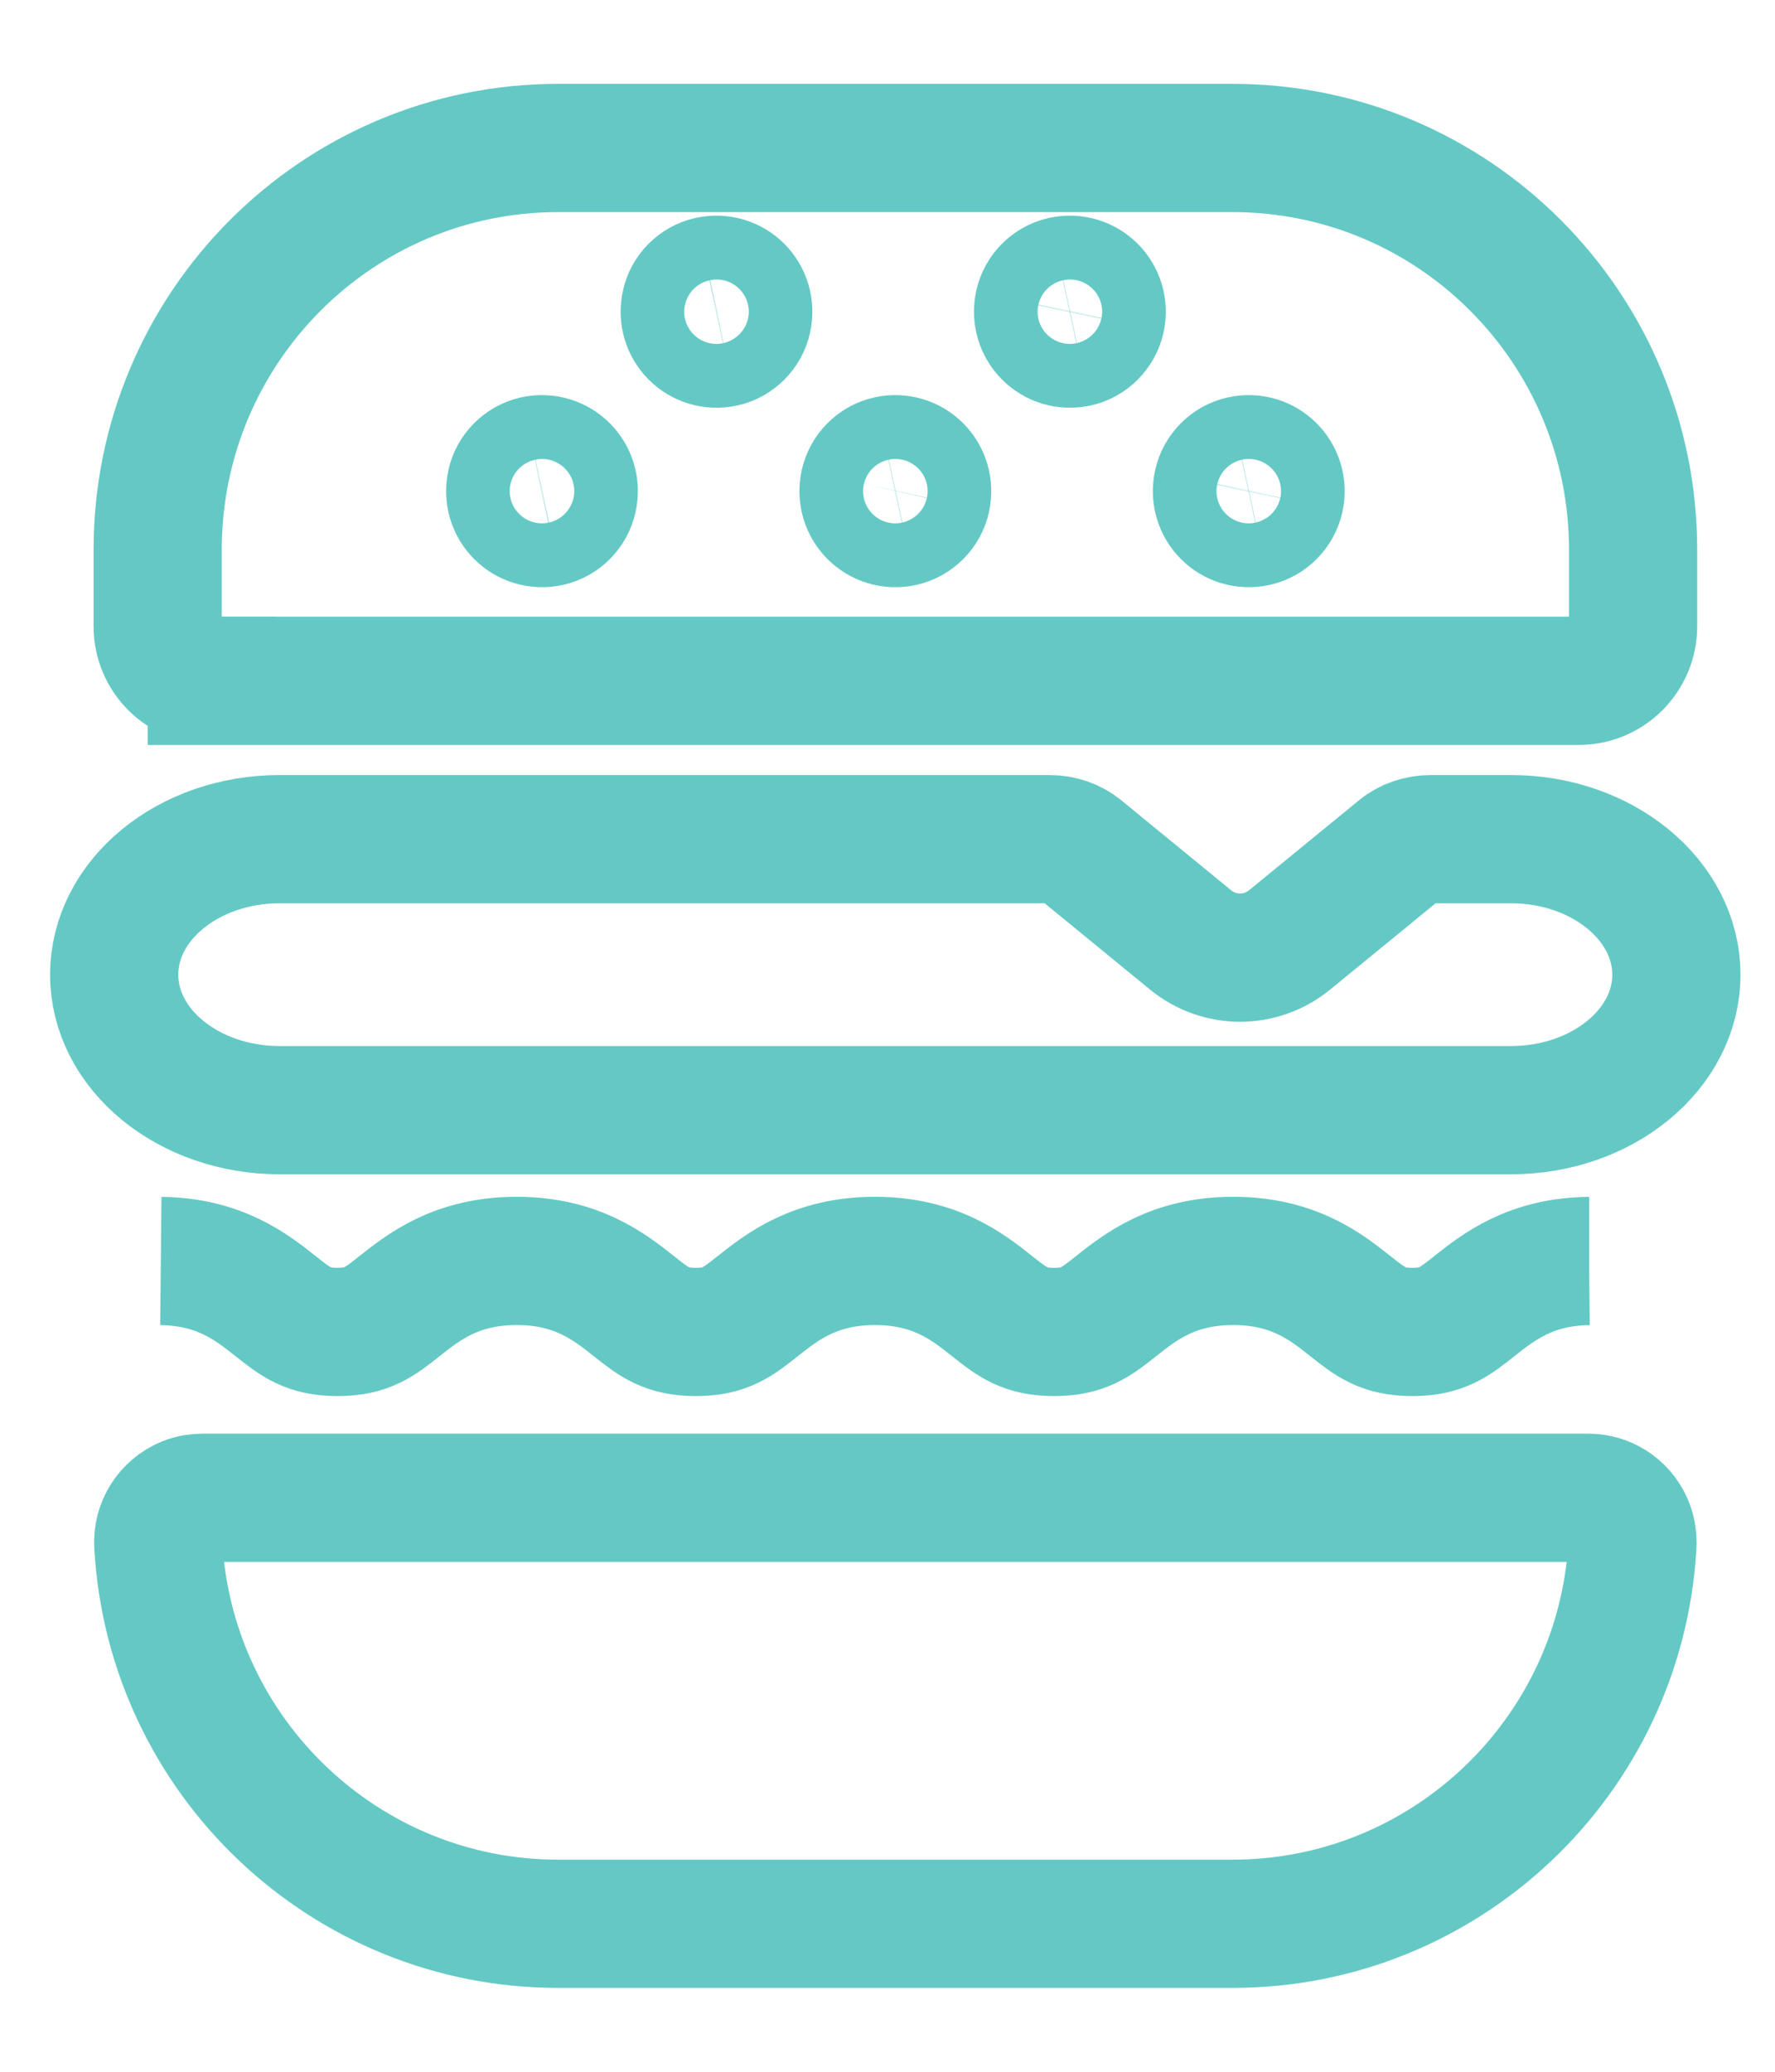
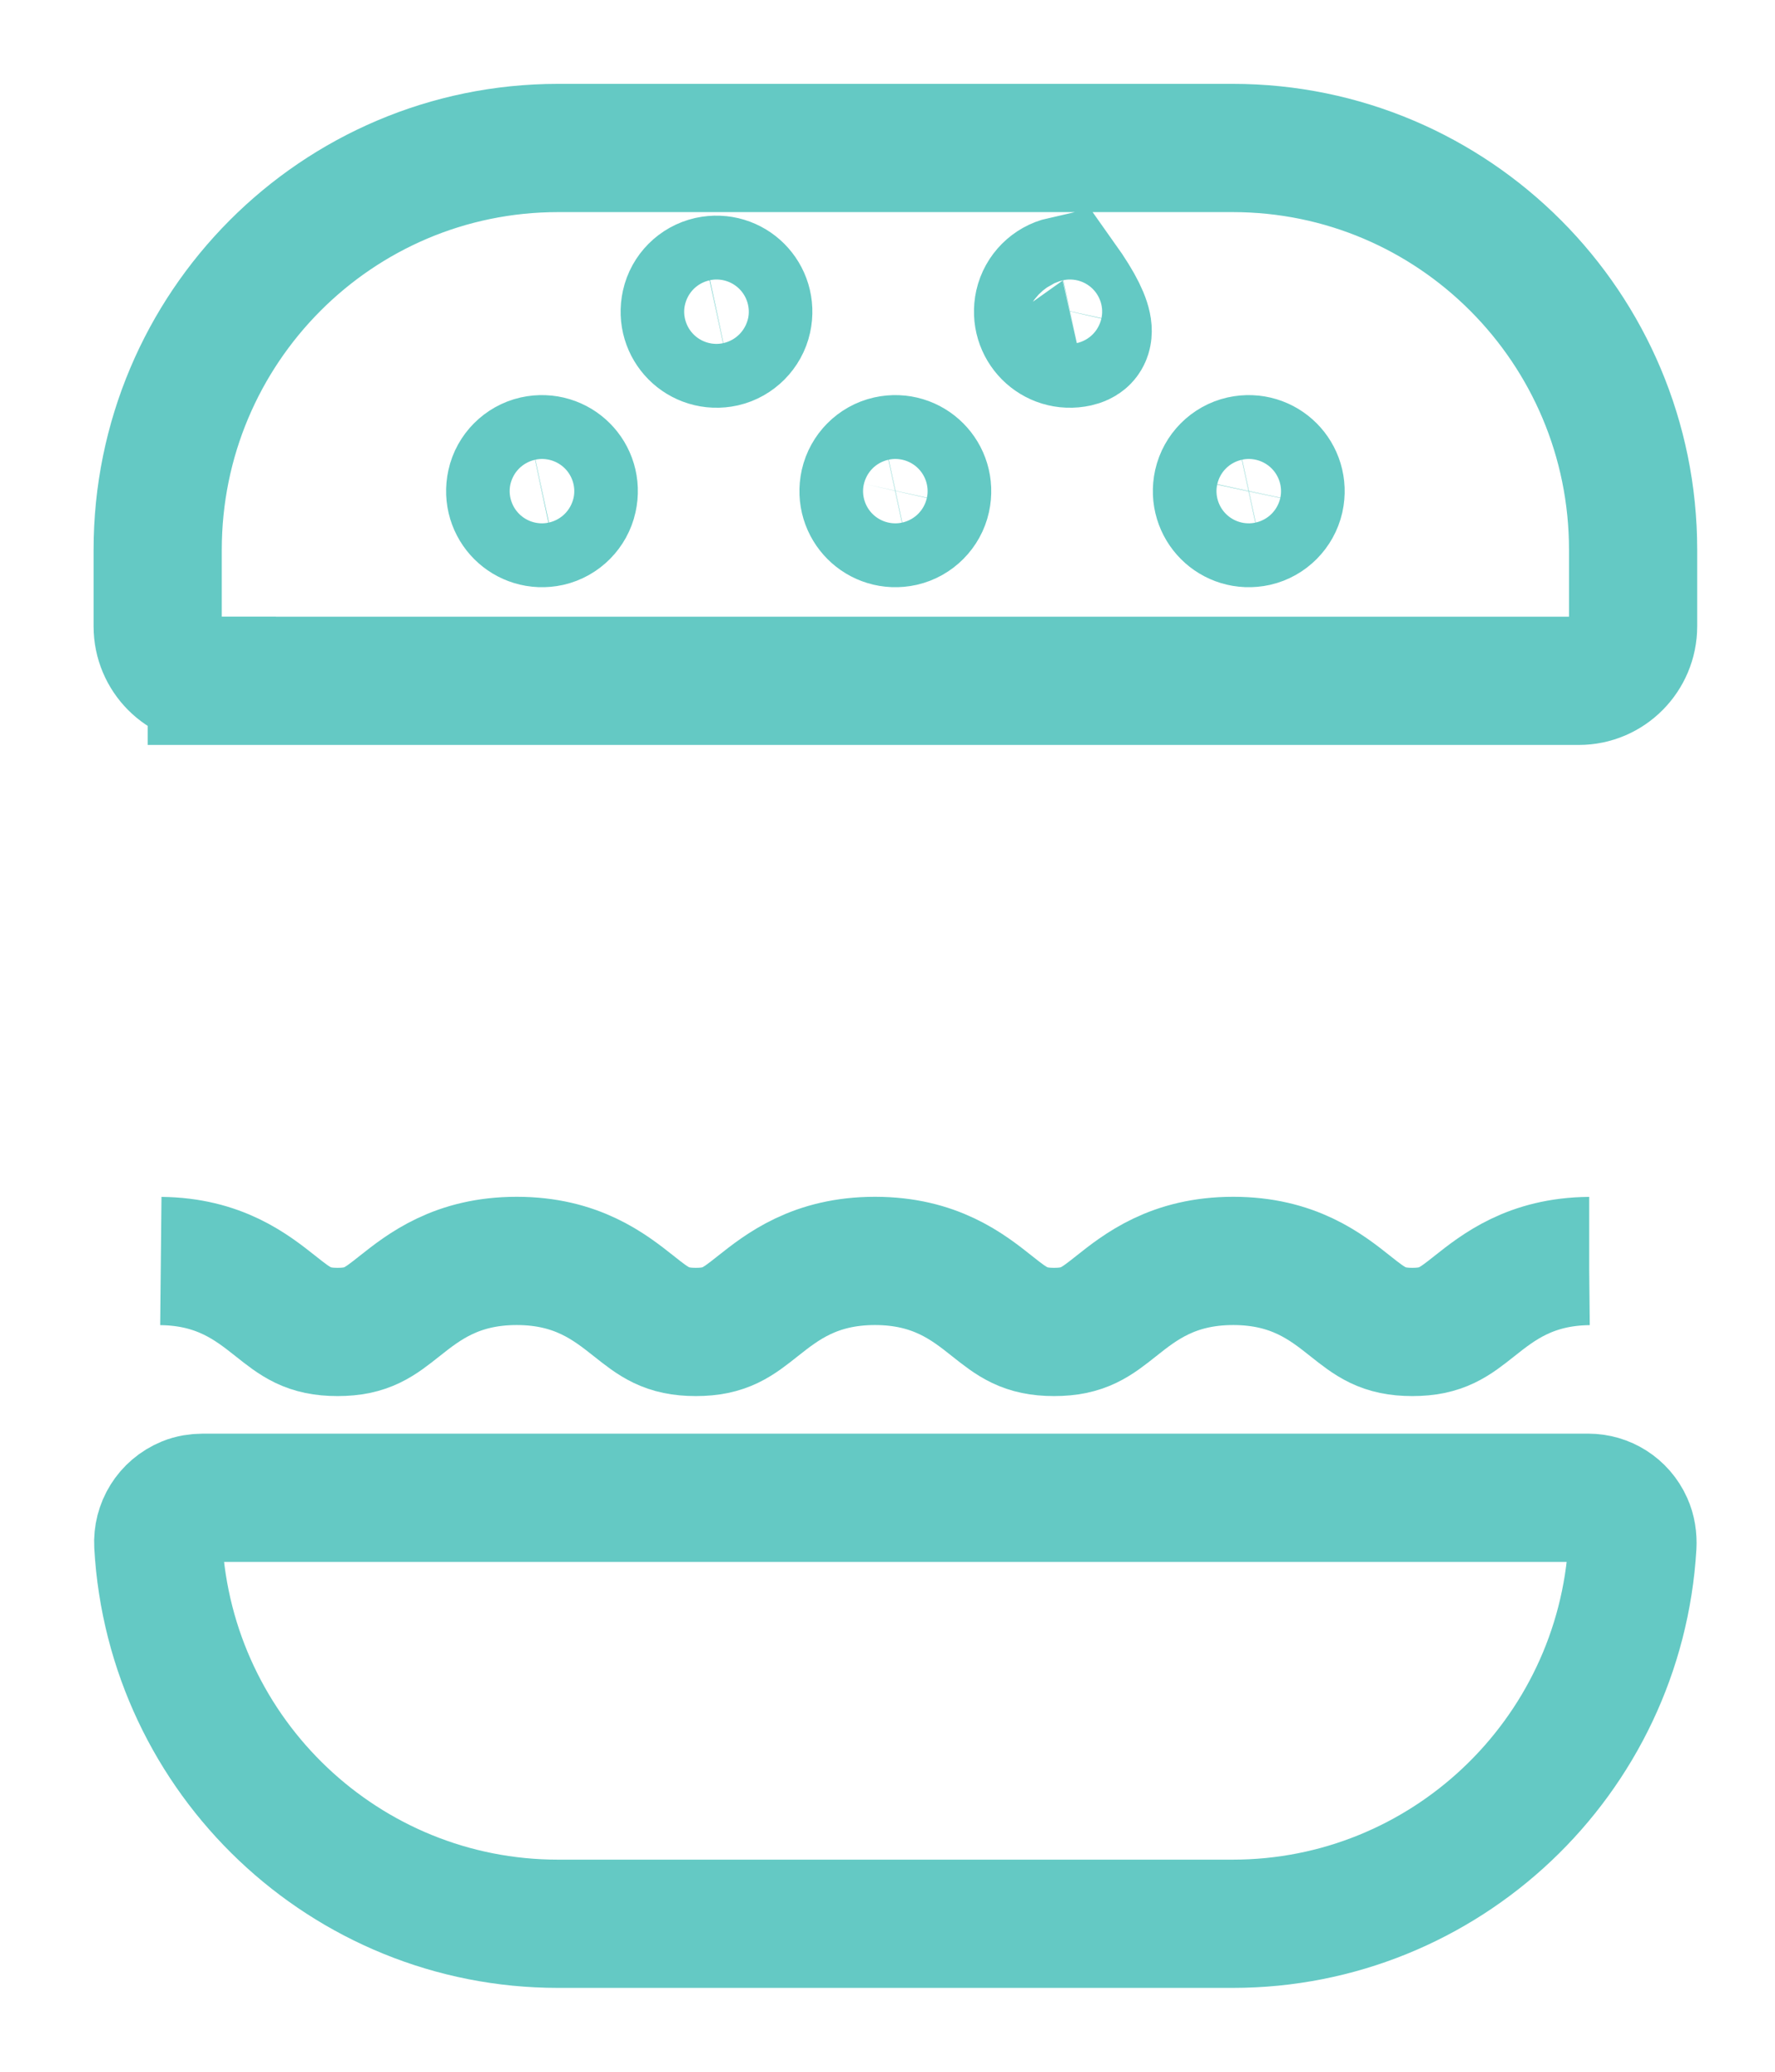
<svg xmlns="http://www.w3.org/2000/svg" width="18" height="21" viewBox="0 0 18 21" fill="none">
-   <path d="M15.323 8.506H14.511C14.392 8.506 14.278 8.545 14.194 8.614L13.078 9.527C12.786 9.767 12.366 9.767 12.073 9.527L10.958 8.614C10.874 8.545 10.76 8.506 10.641 8.506H2.836C1.91 8.506 1.158 9.122 1.158 9.88C1.158 10.637 1.911 11.253 2.836 11.253H15.323C16.248 11.253 17 10.637 17 9.88C17 9.122 16.247 8.506 15.323 8.506H15.323Z" stroke="#64C9C4" stroke-width="1.3" stroke-miterlimit="10" />
  <path d="M1.631 12.782C2.225 12.788 2.553 13.048 2.793 13.238C3 13.402 3.124 13.501 3.423 13.501C3.722 13.501 3.846 13.402 4.053 13.238C4.297 13.045 4.63 12.781 5.24 12.781C5.849 12.781 6.182 13.045 6.426 13.238C6.633 13.402 6.757 13.501 7.056 13.501C7.355 13.501 7.479 13.402 7.686 13.238C7.93 13.045 8.263 12.781 8.873 12.781C9.483 12.781 9.816 13.045 10.059 13.238C10.266 13.402 10.391 13.501 10.689 13.501C10.988 13.501 11.113 13.402 11.32 13.238C11.563 13.045 11.896 12.781 12.506 12.781C13.116 12.781 13.449 13.045 13.692 13.238C13.899 13.402 14.024 13.501 14.322 13.501C14.621 13.501 14.746 13.402 14.953 13.238C15.193 13.048 15.52 12.788 16.115 12.782H16.116" stroke="#64C9C4" stroke-width="1.3" stroke-miterlimit="10" />
  <path d="M16.106 15.182H2.057C1.999 15.182 1.941 15.191 1.887 15.213C1.701 15.29 1.595 15.47 1.605 15.657C1.726 17.812 3.507 19.5 5.659 19.5H12.5C14.649 19.5 16.427 17.817 16.554 15.668C16.558 15.593 16.547 15.516 16.516 15.448C16.441 15.281 16.279 15.182 16.107 15.182H16.106Z" stroke="#64C9C4" stroke-width="1.3" stroke-miterlimit="10" />
-   <path d="M2.148 6.901H16.011C16.314 6.901 16.561 6.653 16.561 6.348V5.573C16.561 3.324 14.743 1.5 12.5 1.5H5.66C3.417 1.5 1.599 3.324 1.599 5.573V6.349C1.599 6.653 1.845 6.9 2.148 6.9V6.901ZM12.59 4.663C12.825 4.611 13.03 4.816 12.978 5.052C12.951 5.171 12.856 5.267 12.737 5.294C12.502 5.346 12.297 5.141 12.349 4.905C12.376 4.785 12.471 4.69 12.59 4.663ZM10.776 2.844C11.011 2.792 11.216 2.997 11.164 3.233C11.137 3.352 11.042 3.448 10.923 3.475C10.688 3.527 10.483 3.321 10.535 3.085C10.562 2.966 10.657 2.871 10.776 2.844ZM9.006 4.663C9.241 4.611 9.446 4.816 9.394 5.052C9.368 5.171 9.272 5.267 9.153 5.294C8.918 5.346 8.713 5.141 8.765 4.905C8.792 4.785 8.887 4.69 9.006 4.663ZM7.192 2.844C7.427 2.792 7.632 2.997 7.58 3.233C7.554 3.352 7.458 3.448 7.34 3.475C7.104 3.527 6.899 3.321 6.952 3.085C6.978 2.966 7.073 2.871 7.192 2.844ZM5.422 4.663C5.658 4.611 5.863 4.816 5.81 5.052C5.784 5.171 5.689 5.267 5.57 5.294C5.335 5.346 5.13 5.141 5.182 4.905C5.208 4.785 5.304 4.69 5.422 4.663Z" stroke="#64C9C4" stroke-width="1.3" stroke-miterlimit="10" />
+   <path d="M2.148 6.901H16.011C16.314 6.901 16.561 6.653 16.561 6.348V5.573C16.561 3.324 14.743 1.5 12.5 1.5H5.66C3.417 1.5 1.599 3.324 1.599 5.573V6.349C1.599 6.653 1.845 6.9 2.148 6.9V6.901ZM12.59 4.663C12.825 4.611 13.03 4.816 12.978 5.052C12.951 5.171 12.856 5.267 12.737 5.294C12.502 5.346 12.297 5.141 12.349 4.905C12.376 4.785 12.471 4.69 12.59 4.663ZM10.776 2.844C11.137 3.352 11.042 3.448 10.923 3.475C10.688 3.527 10.483 3.321 10.535 3.085C10.562 2.966 10.657 2.871 10.776 2.844ZM9.006 4.663C9.241 4.611 9.446 4.816 9.394 5.052C9.368 5.171 9.272 5.267 9.153 5.294C8.918 5.346 8.713 5.141 8.765 4.905C8.792 4.785 8.887 4.69 9.006 4.663ZM7.192 2.844C7.427 2.792 7.632 2.997 7.58 3.233C7.554 3.352 7.458 3.448 7.34 3.475C7.104 3.527 6.899 3.321 6.952 3.085C6.978 2.966 7.073 2.871 7.192 2.844ZM5.422 4.663C5.658 4.611 5.863 4.816 5.81 5.052C5.784 5.171 5.689 5.267 5.57 5.294C5.335 5.346 5.13 5.141 5.182 4.905C5.208 4.785 5.304 4.69 5.422 4.663Z" stroke="#64C9C4" stroke-width="1.3" stroke-miterlimit="10" />
</svg>